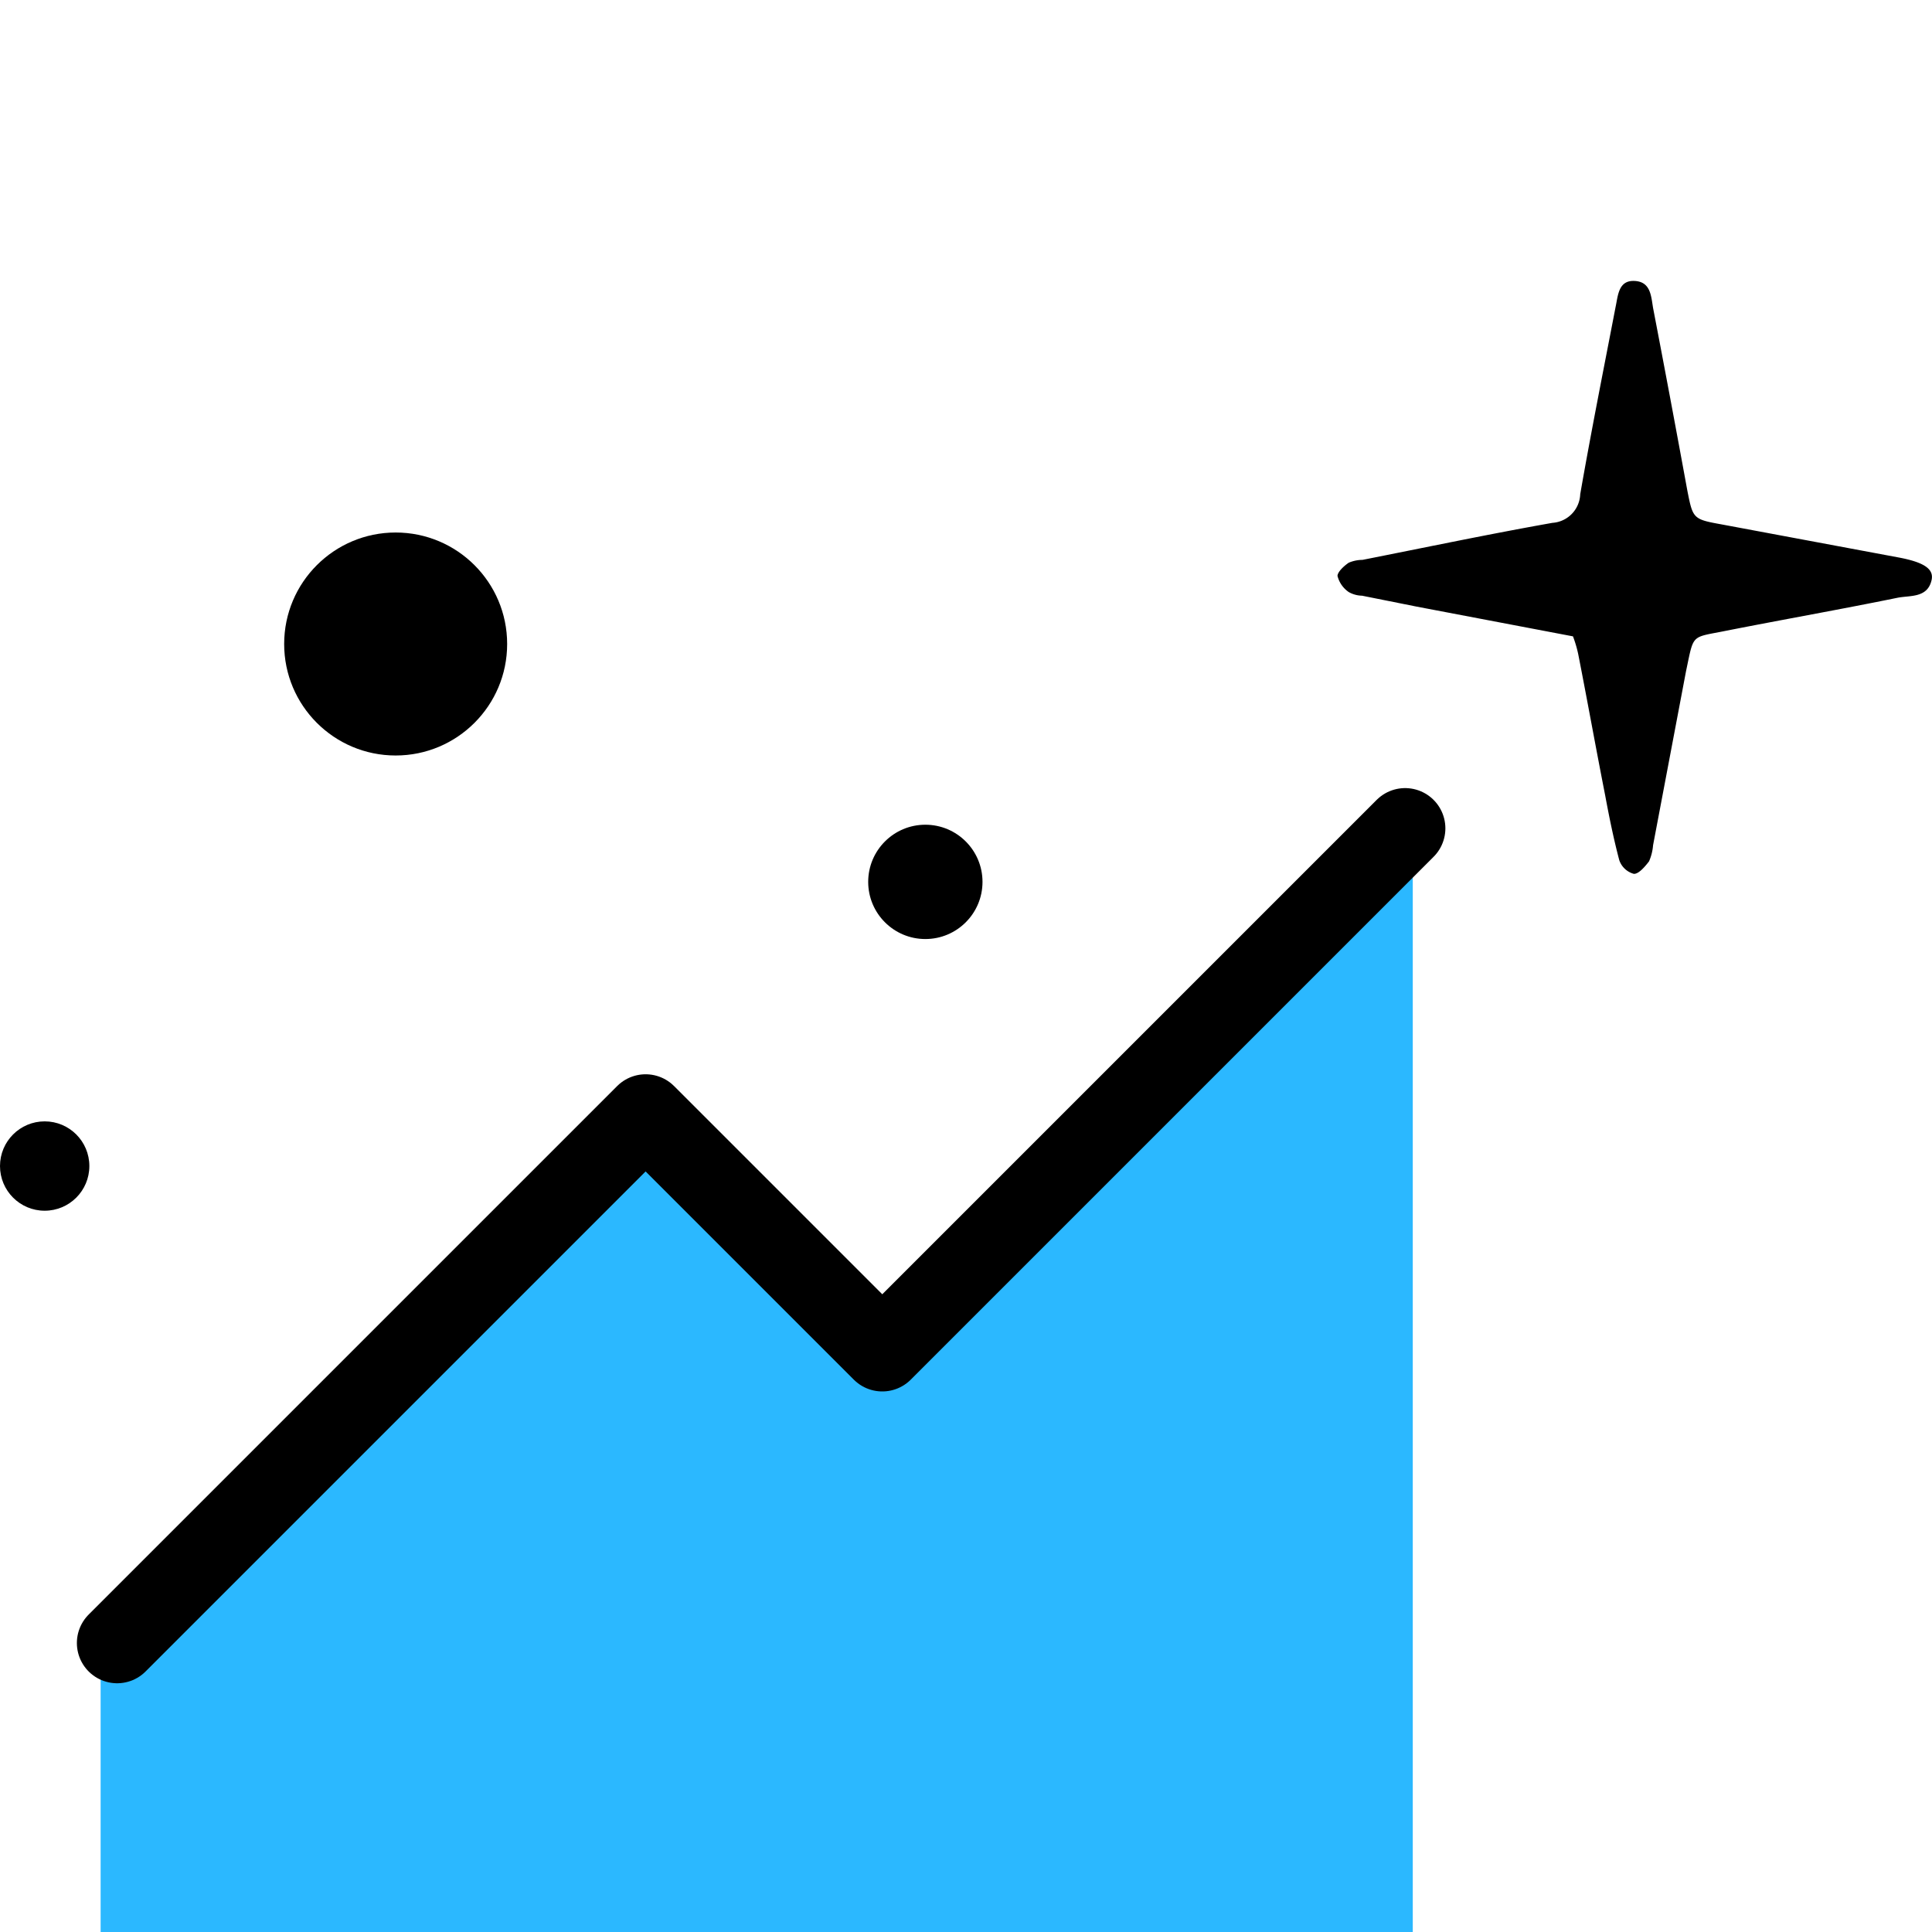
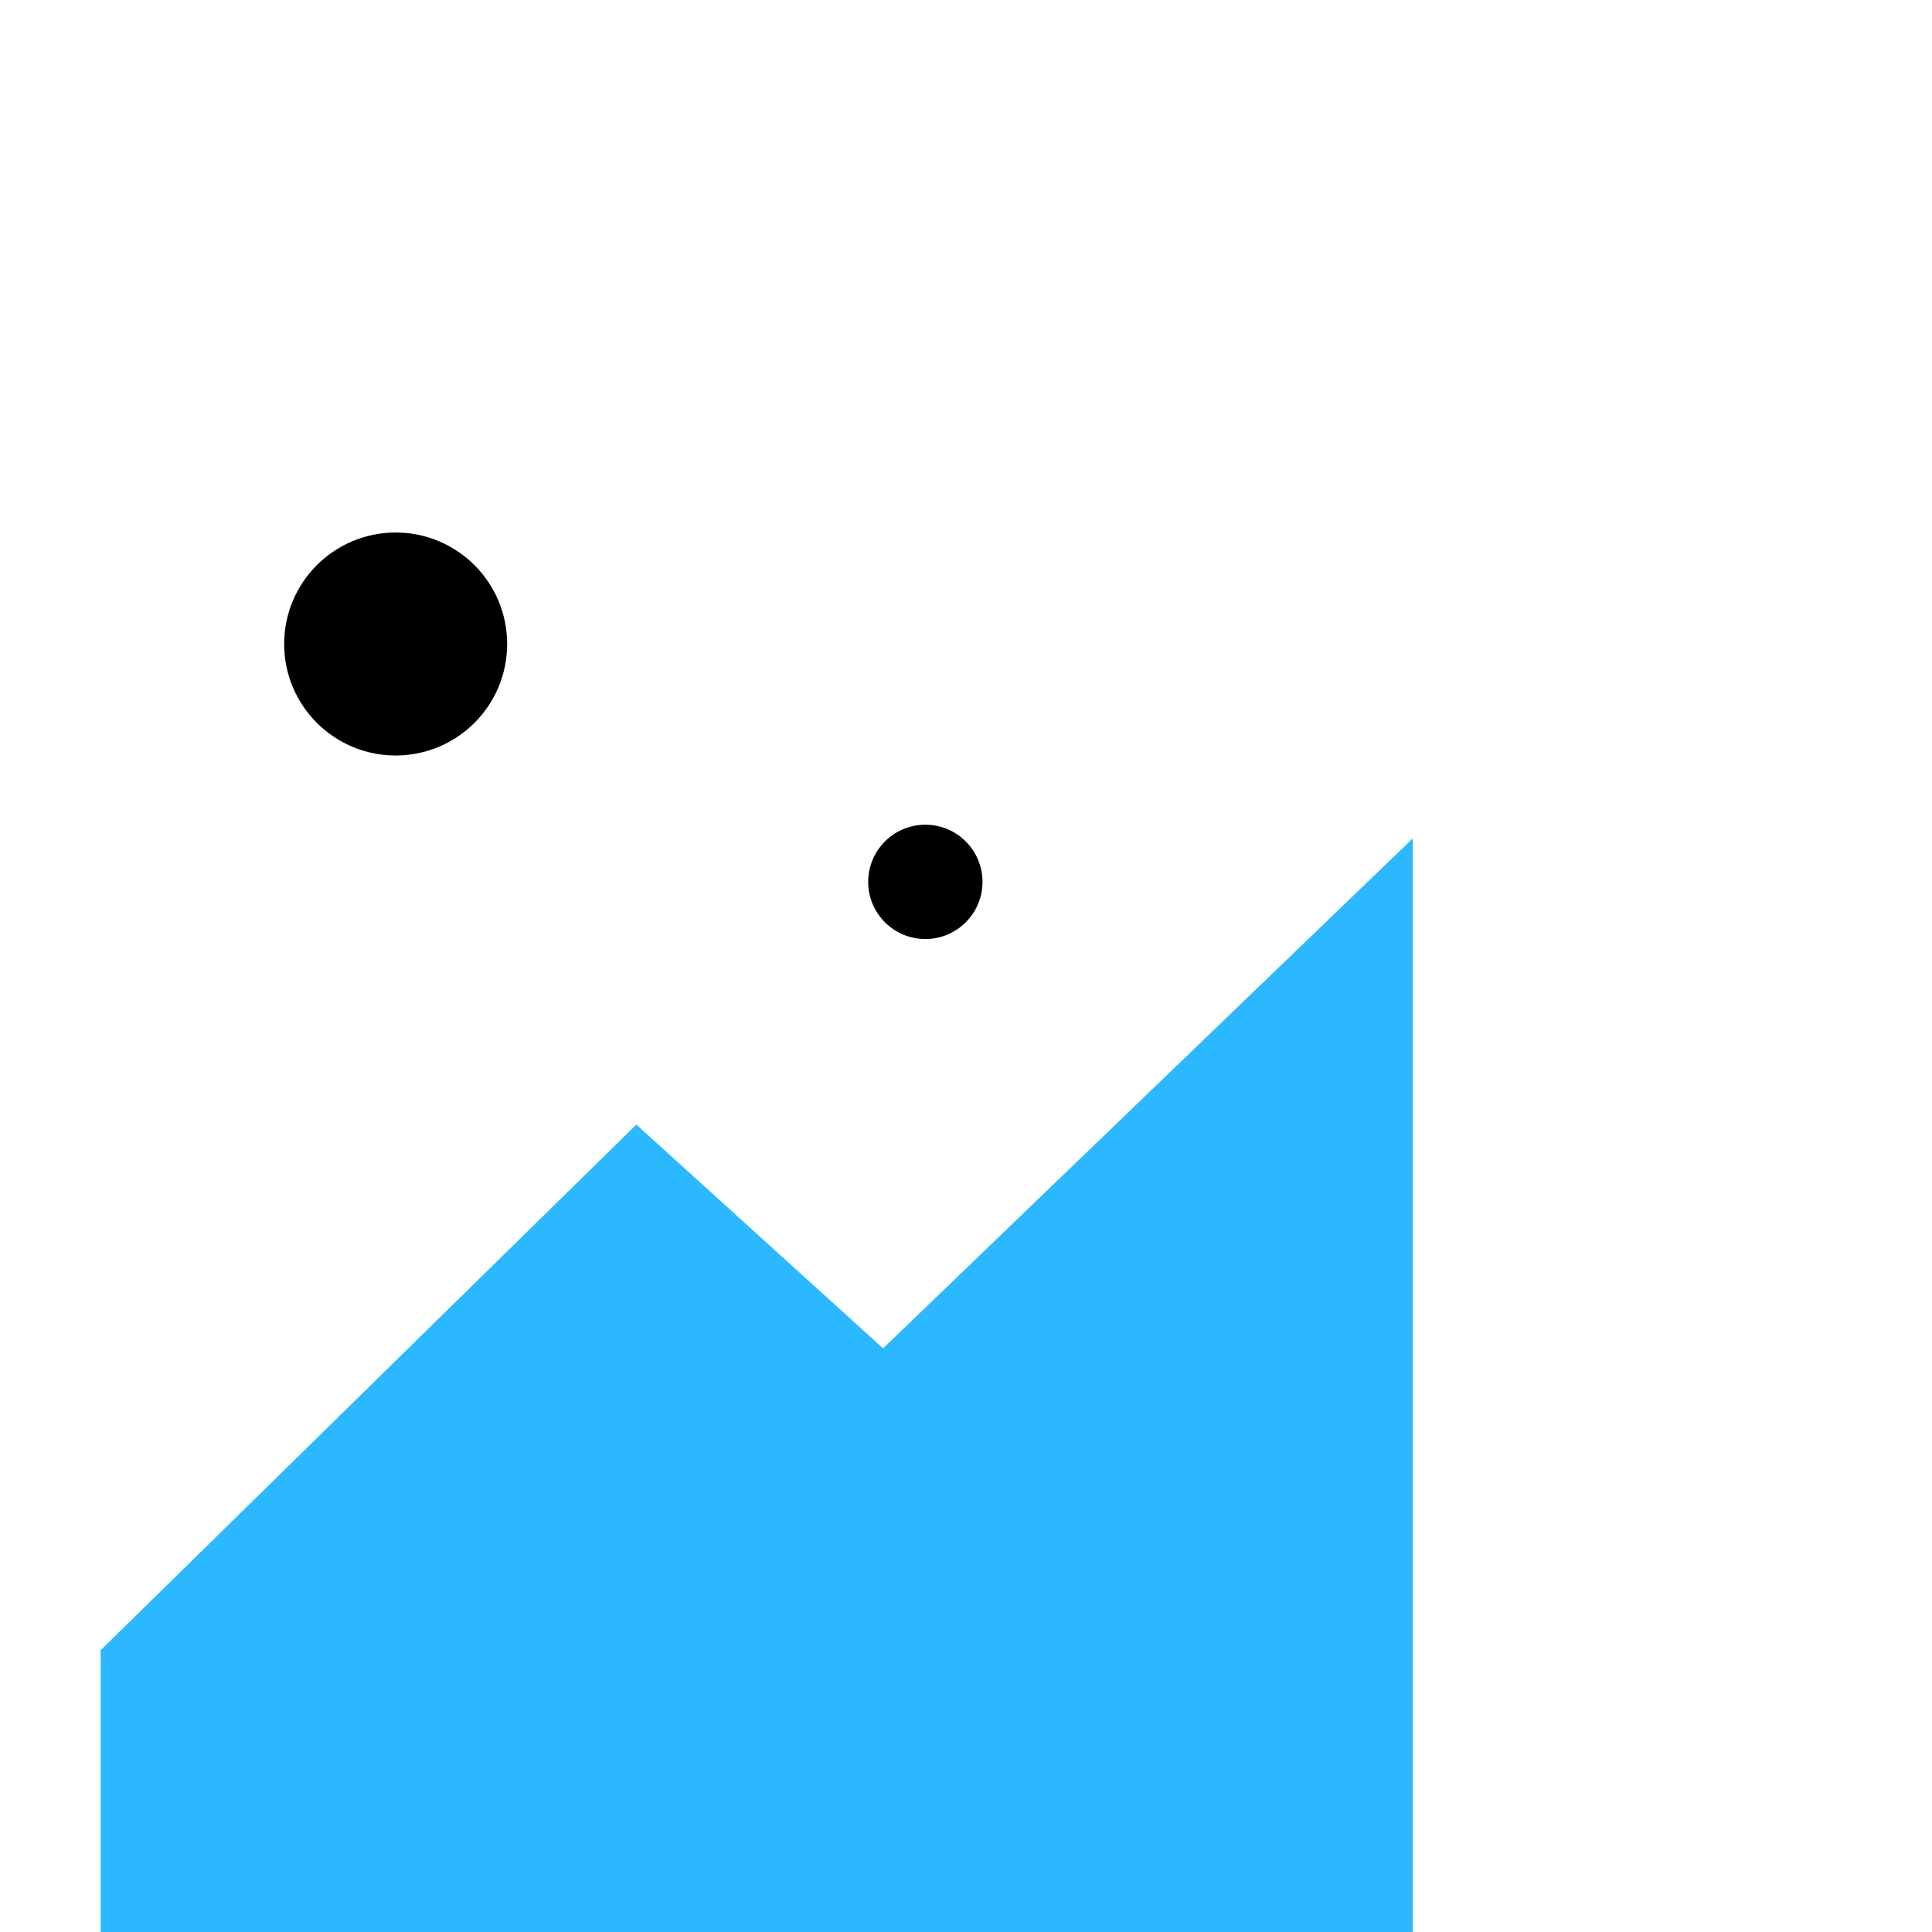
<svg xmlns="http://www.w3.org/2000/svg" viewBox="0 0 48 48">
  <defs>
    <style>.\30 1d24168-5f2b-4769-93de-3e74890a3c3b{fill:#2bb8ff;}.ca8f2cda-5cb9-4645-9deb-ad813a3112d7{fill:none;stroke:#000;stroke-linecap:round;stroke-linejoin:round;stroke-width:2px;}</style>
  </defs>
  <title>aumenta el retorno icon</title>
  <g id="10aa5997-fb00-46cb-9391-cf9d073338a7" data-name="color">
    <polygon class="01d24168-5f2b-4769-93de-3e74890a3c3b" points="2.5 48 35.1 48 35.1 20.83 21.94 33.5 15.81 27.94 2.5 41 2.5 48" />
  </g>
  <g id="27dd8a70-ddd5-4dde-b528-119aa15c8947" data-name="Capa 4">
-     <path d="M39.08,15.81l-3.89-.74-1.35-.27a.7.7,0,0,1-.33-.09.69.69,0,0,1-.28-.4c0-.1.16-.25.28-.33a.89.89,0,0,1,.34-.07c1.57-.31,3.14-.64,4.72-.92a.74.74,0,0,0,.69-.71c.27-1.55.58-3.1.88-4.66.06-.28.07-.66.47-.64s.41.37.46.67c.29,1.51.57,3,.85,4.53.14.71.14.72.86.85l4.39.82c.64.12.88.29.82.56-.1.45-.53.38-.84.44-1.42.29-2.84.54-4.26.82-.89.18-.8.06-1,1L41.07,21a1.24,1.24,0,0,1-.1.4c-.1.13-.26.32-.38.31a.53.53,0,0,1-.36-.34c-.14-.53-.25-1.07-.35-1.61-.23-1.17-.44-2.34-.67-3.51A3,3,0,0,0,39.08,15.81Z" />
    <circle cx="9.83" cy="16" r="2.77" />
-     <circle cx="1.11" cy="28.97" r="1.11" />
    <circle cx="22.99" cy="21.91" r="1.42" />
-     <polyline class="ca8f2cda-5cb9-4645-9deb-ad813a3112d7" points="2.91 40.82 16.04 27.69 21.92 33.57 34.91 20.58" />
  </g>
</svg>